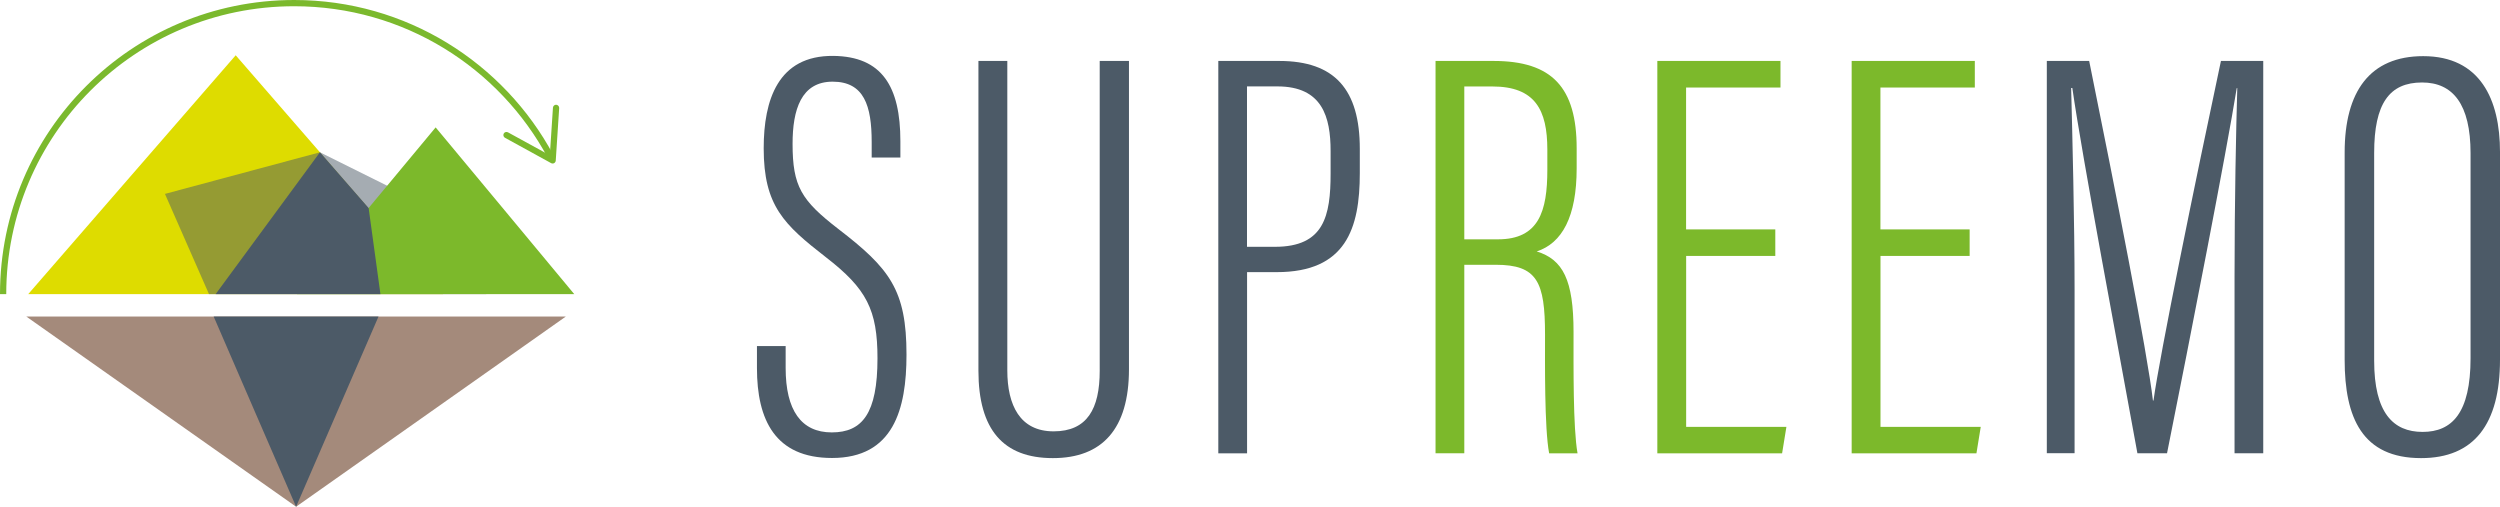
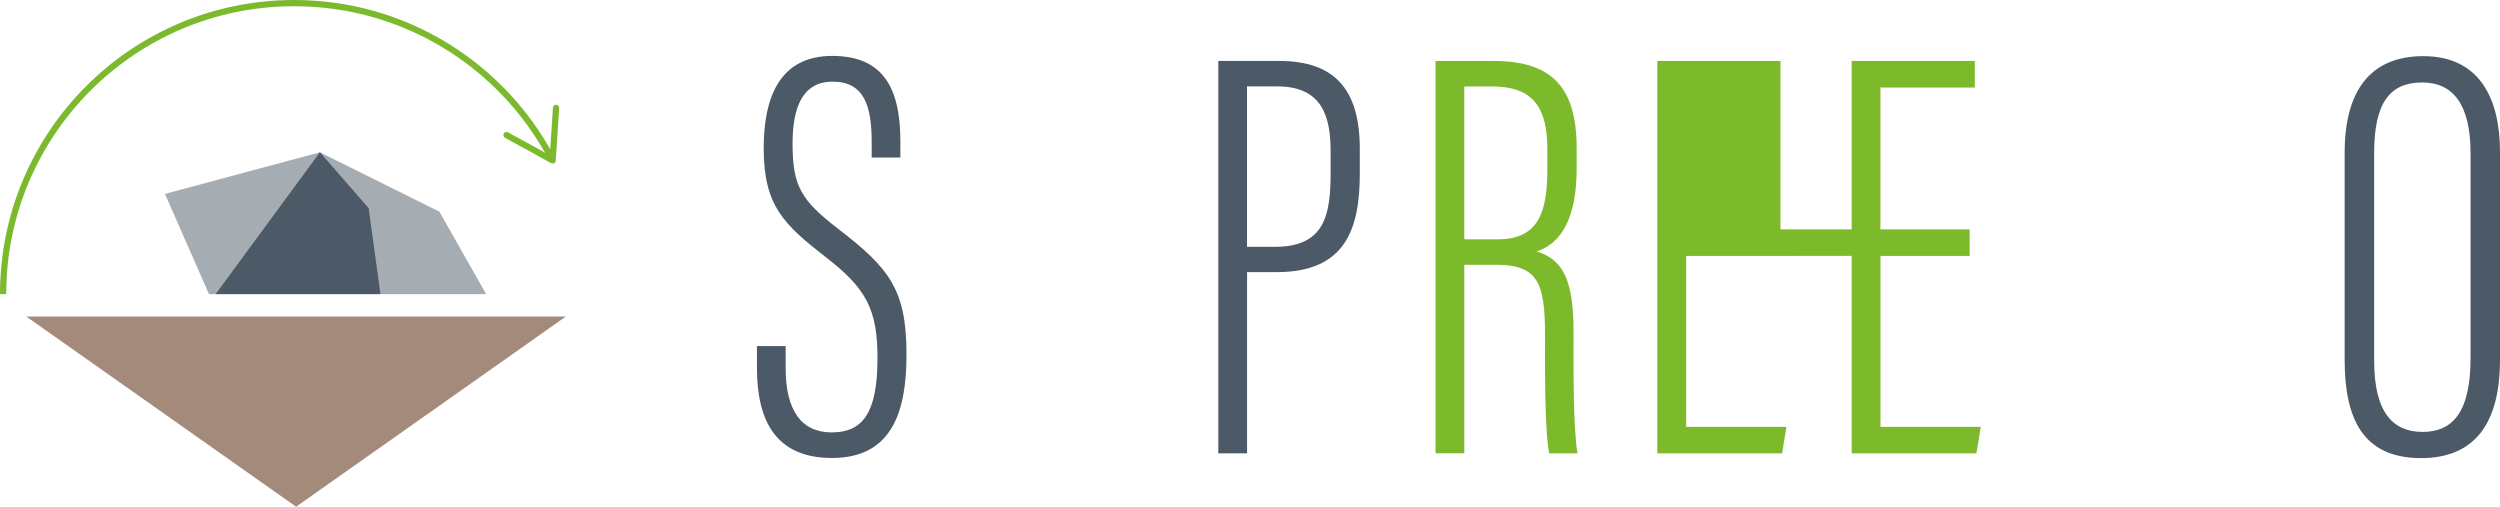
<svg xmlns="http://www.w3.org/2000/svg" viewBox="0 0 400.72 81.22">
  <defs>
    <style>.cls-1,.cls-2,.cls-3,.cls-4,.cls-5,.cls-6,.cls-7,.cls-8{stroke-width:0px;}.cls-1,.cls-4,.cls-7{fill:#4c5a67;}.cls-9{isolation:isolate;}.cls-2{fill:#a48a7b;}.cls-2,.cls-3,.cls-4,.cls-8{mix-blend-mode:multiply;}.cls-3{fill:#dedc00;}.cls-10{fill:none;stroke:#7bb92d;stroke-miterlimit:10;}.cls-5,.cls-8{fill:#7cb92b;}.cls-6{fill:#7bb92d;}.cls-7{opacity:.5;}</style>
  </defs>
  <g class="cls-9">
    <g id="Livello_1">
      <path class="cls-1" d="M125.93,55.5v3.48c0,6.78,2.49,10.33,7.39,10.33s7.33-3.04,7.33-11.87c0-7.77-1.73-11.16-8.27-16.21-6.7-5.21-9.97-8.22-9.97-17.46,0-7.75,2.3-14.89,11.15-14.81,7.81.08,10.76,4.9,10.76,13.68v2.61h-4.6v-2.49c0-5.8-1.21-9.67-6.26-9.67s-6.42,4.5-6.42,9.96c0,6.81,1.39,9.06,7.32,13.64,8.26,6.35,10.94,9.78,10.94,20.16,0,8.78-2.11,16.56-11.94,16.56-9.12,0-12.03-6.12-12.03-14.41v-3.53h4.61Z" />
-       <path class="cls-1" d="M161.46,9.77v49.59c0,5.61,2.04,9.78,7.42,9.78s7.39-3.61,7.39-9.7V9.77h4.69v49.4c0,9.58-4.28,14.26-12.2,14.26s-11.93-4.53-11.93-14.02V9.77h4.62Z" />
      <path class="cls-1" d="M195.27,9.77h9.78c8.9,0,12.91,4.59,12.91,14.09v3.91c0,8.82-2.21,15.85-13.31,15.85h-4.76v29.04h-4.61V9.77ZM199.88,39.56h4.49c7.88,0,8.91-4.96,8.91-11.77v-3.57c0-5.45-1.31-10.37-8.52-10.37h-4.88v25.71Z" />
      <path class="cls-5" d="M234.71,42.43v30.22h-4.61V9.77h9.3c9.37,0,13.32,4.24,13.32,14v3.21c0,7.77-2.34,11.99-6.4,13.32,4.21,1.31,5.9,4.57,5.9,12.9,0,5.43-.09,15.37.64,19.46h-4.55c-.77-4-.66-14.74-.66-19.03,0-8.48-1.26-11.19-7.9-11.19h-5.03ZM234.71,38.36h5.41c6.55,0,7.9-4.51,7.9-11.14v-3.24c0-6.35-1.95-10.12-8.81-10.12h-4.5v24.51Z" />
-       <path class="cls-5" d="M284.57,41.02h-14.3v27.4h16.07l-.69,4.24h-20V9.77h19.74v4.26h-15.13v22.74h14.3v4.24Z" />
+       <path class="cls-5" d="M284.57,41.02h-14.3v27.4h16.07l-.69,4.24h-20V9.77h19.74v4.26v22.74h14.3v4.24Z" />
      <path class="cls-5" d="M315.72,41.02h-14.3v27.4h16.07l-.69,4.24h-20V9.77h19.74v4.26h-15.13v22.74h14.3v4.24Z" />
-       <path class="cls-1" d="M358.17,44.45c0-12.11.25-23.92.44-30.32h-.09c-1.65,10.3-7.36,39.5-11.17,58.52h-4.75c-2.91-16.06-8.86-47.51-10.43-58.54h-.19c.19,7.26.55,21.56.55,32.3v26.23h-4.45V9.77h6.79c4.14,20.39,9.37,46.98,10.22,54.43h.09c.96-7.09,6.73-35.29,10.81-54.43h6.78v62.88h-4.6v-28.2Z" />
      <path class="cls-1" d="M400.72,24.36v33.29c0,10.36-4.17,15.78-12.65,15.78-9.41,0-12.25-6.45-12.25-15.75V24.43c0-9.74,4.03-15.43,12.59-15.43,9.13,0,12.31,6.93,12.31,15.37ZM380.55,24.5v33.32c0,8.34,3.04,11.41,7.76,11.41s7.69-3.03,7.69-11.82V24.56c0-7.84-2.82-11.34-7.77-11.34-5.25,0-7.68,3.38-7.68,11.28Z" />
      <path class="cls-10" d="M.5,47.15C.5,21.38,21.38.5,47.15.5c17.78,0,33.24,9.95,41.11,24.58" />
      <path class="cls-6" d="M80.74,21.41c.13-.24.44-.33.68-.2l6.71,3.68.5-7.63c.02-.28.26-.49.53-.47s.48.26.47.53l-.55,8.42c-.01.17-.11.32-.26.41-.15.08-.33.08-.48,0l-7.39-4.06c-.09-.05-.15-.12-.2-.2-.08-.14-.09-.33,0-.48Z" />
      <polygon class="cls-2" points="47.46 50.74 90.69 50.74 69.08 65.98 47.46 81.22 25.84 65.98 4.22 50.74 47.46 50.74" />
-       <polygon class="cls-3" points="37.78 47.15 4.52 47.15 21.15 28 37.78 8.86 54.4 28 71.03 47.15 37.78 47.15" />
-       <polygon class="cls-4" points="47.46 50.74 34.25 50.74 40.85 65.98 47.46 81.22 54.06 65.98 60.67 50.74 47.46 50.74" />
      <polygon class="cls-7" points="55.72 47.15 33.5 47.15 26.44 31.08 51.28 24.41 70.43 33.93 77.93 47.15 55.72 47.15" />
-       <polygon class="cls-8" points="69.83 47.15 47.61 47.15 58.72 33.78 69.83 20.42 80.94 33.78 92.05 47.15 69.83 47.15" />
      <polyline class="cls-4" points="34.56 47.15 51.28 24.41 59.09 33.36 60.98 47.15" />
    </g>
  </g>
</svg>